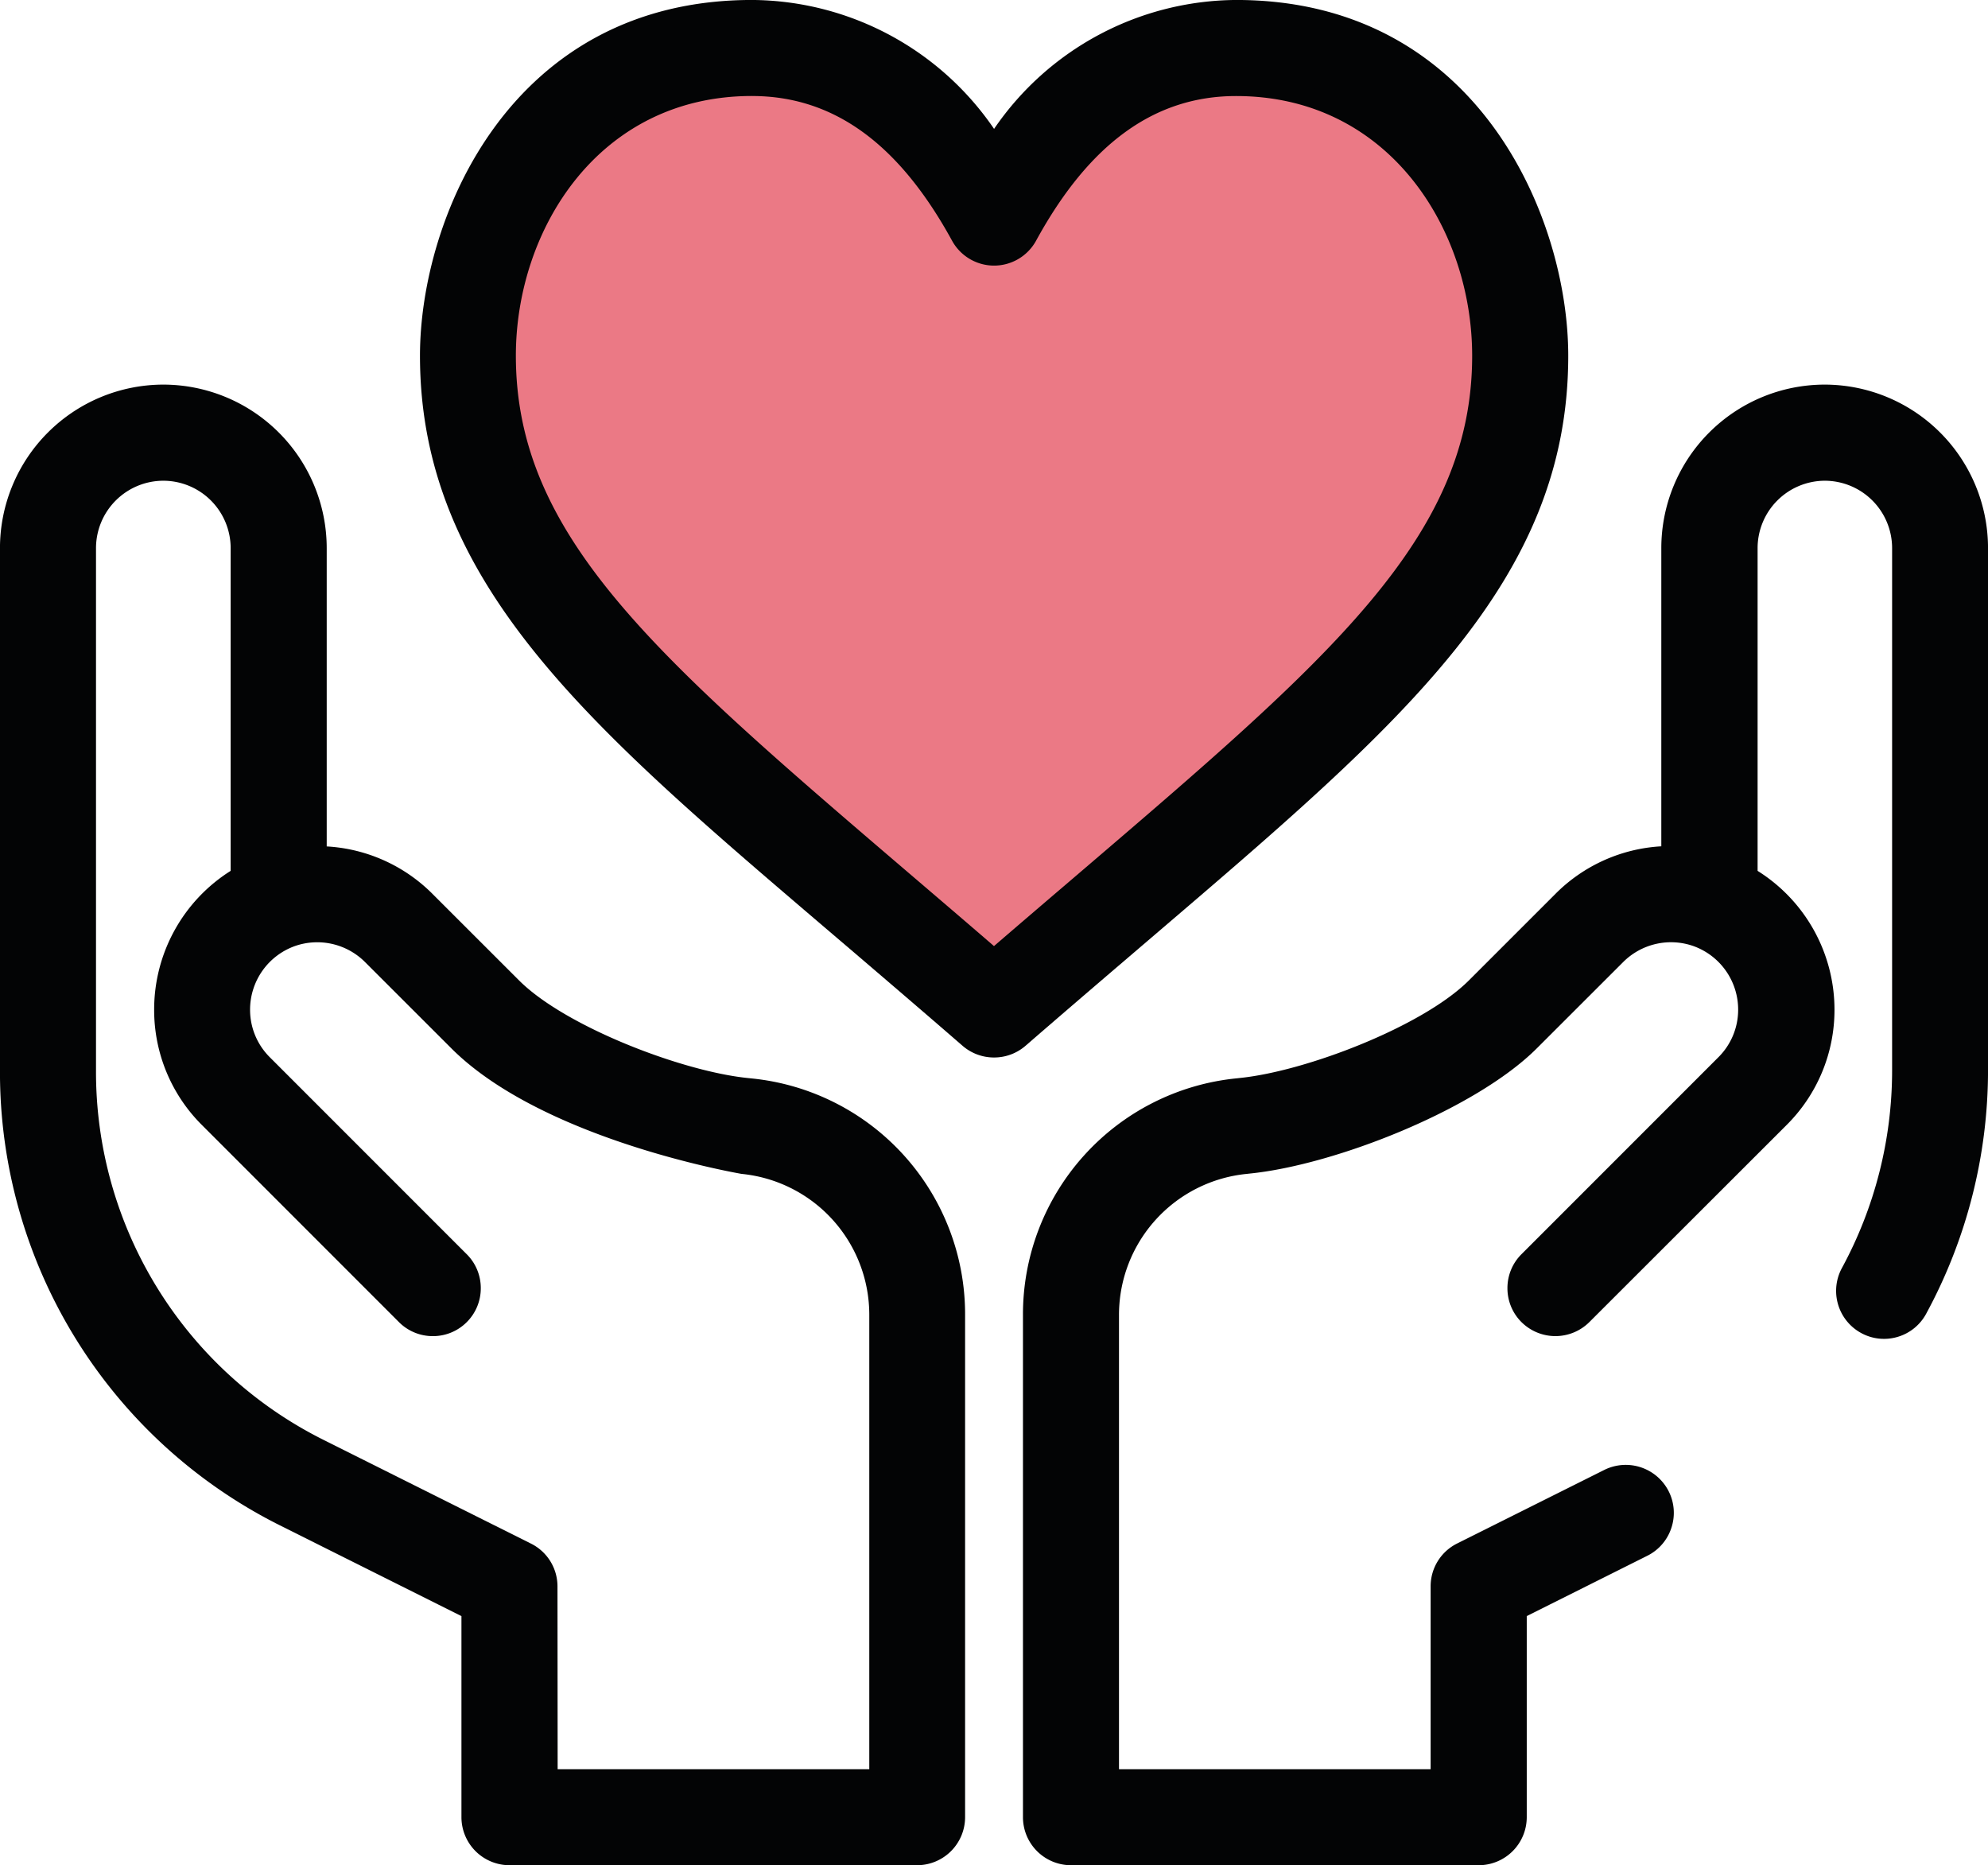
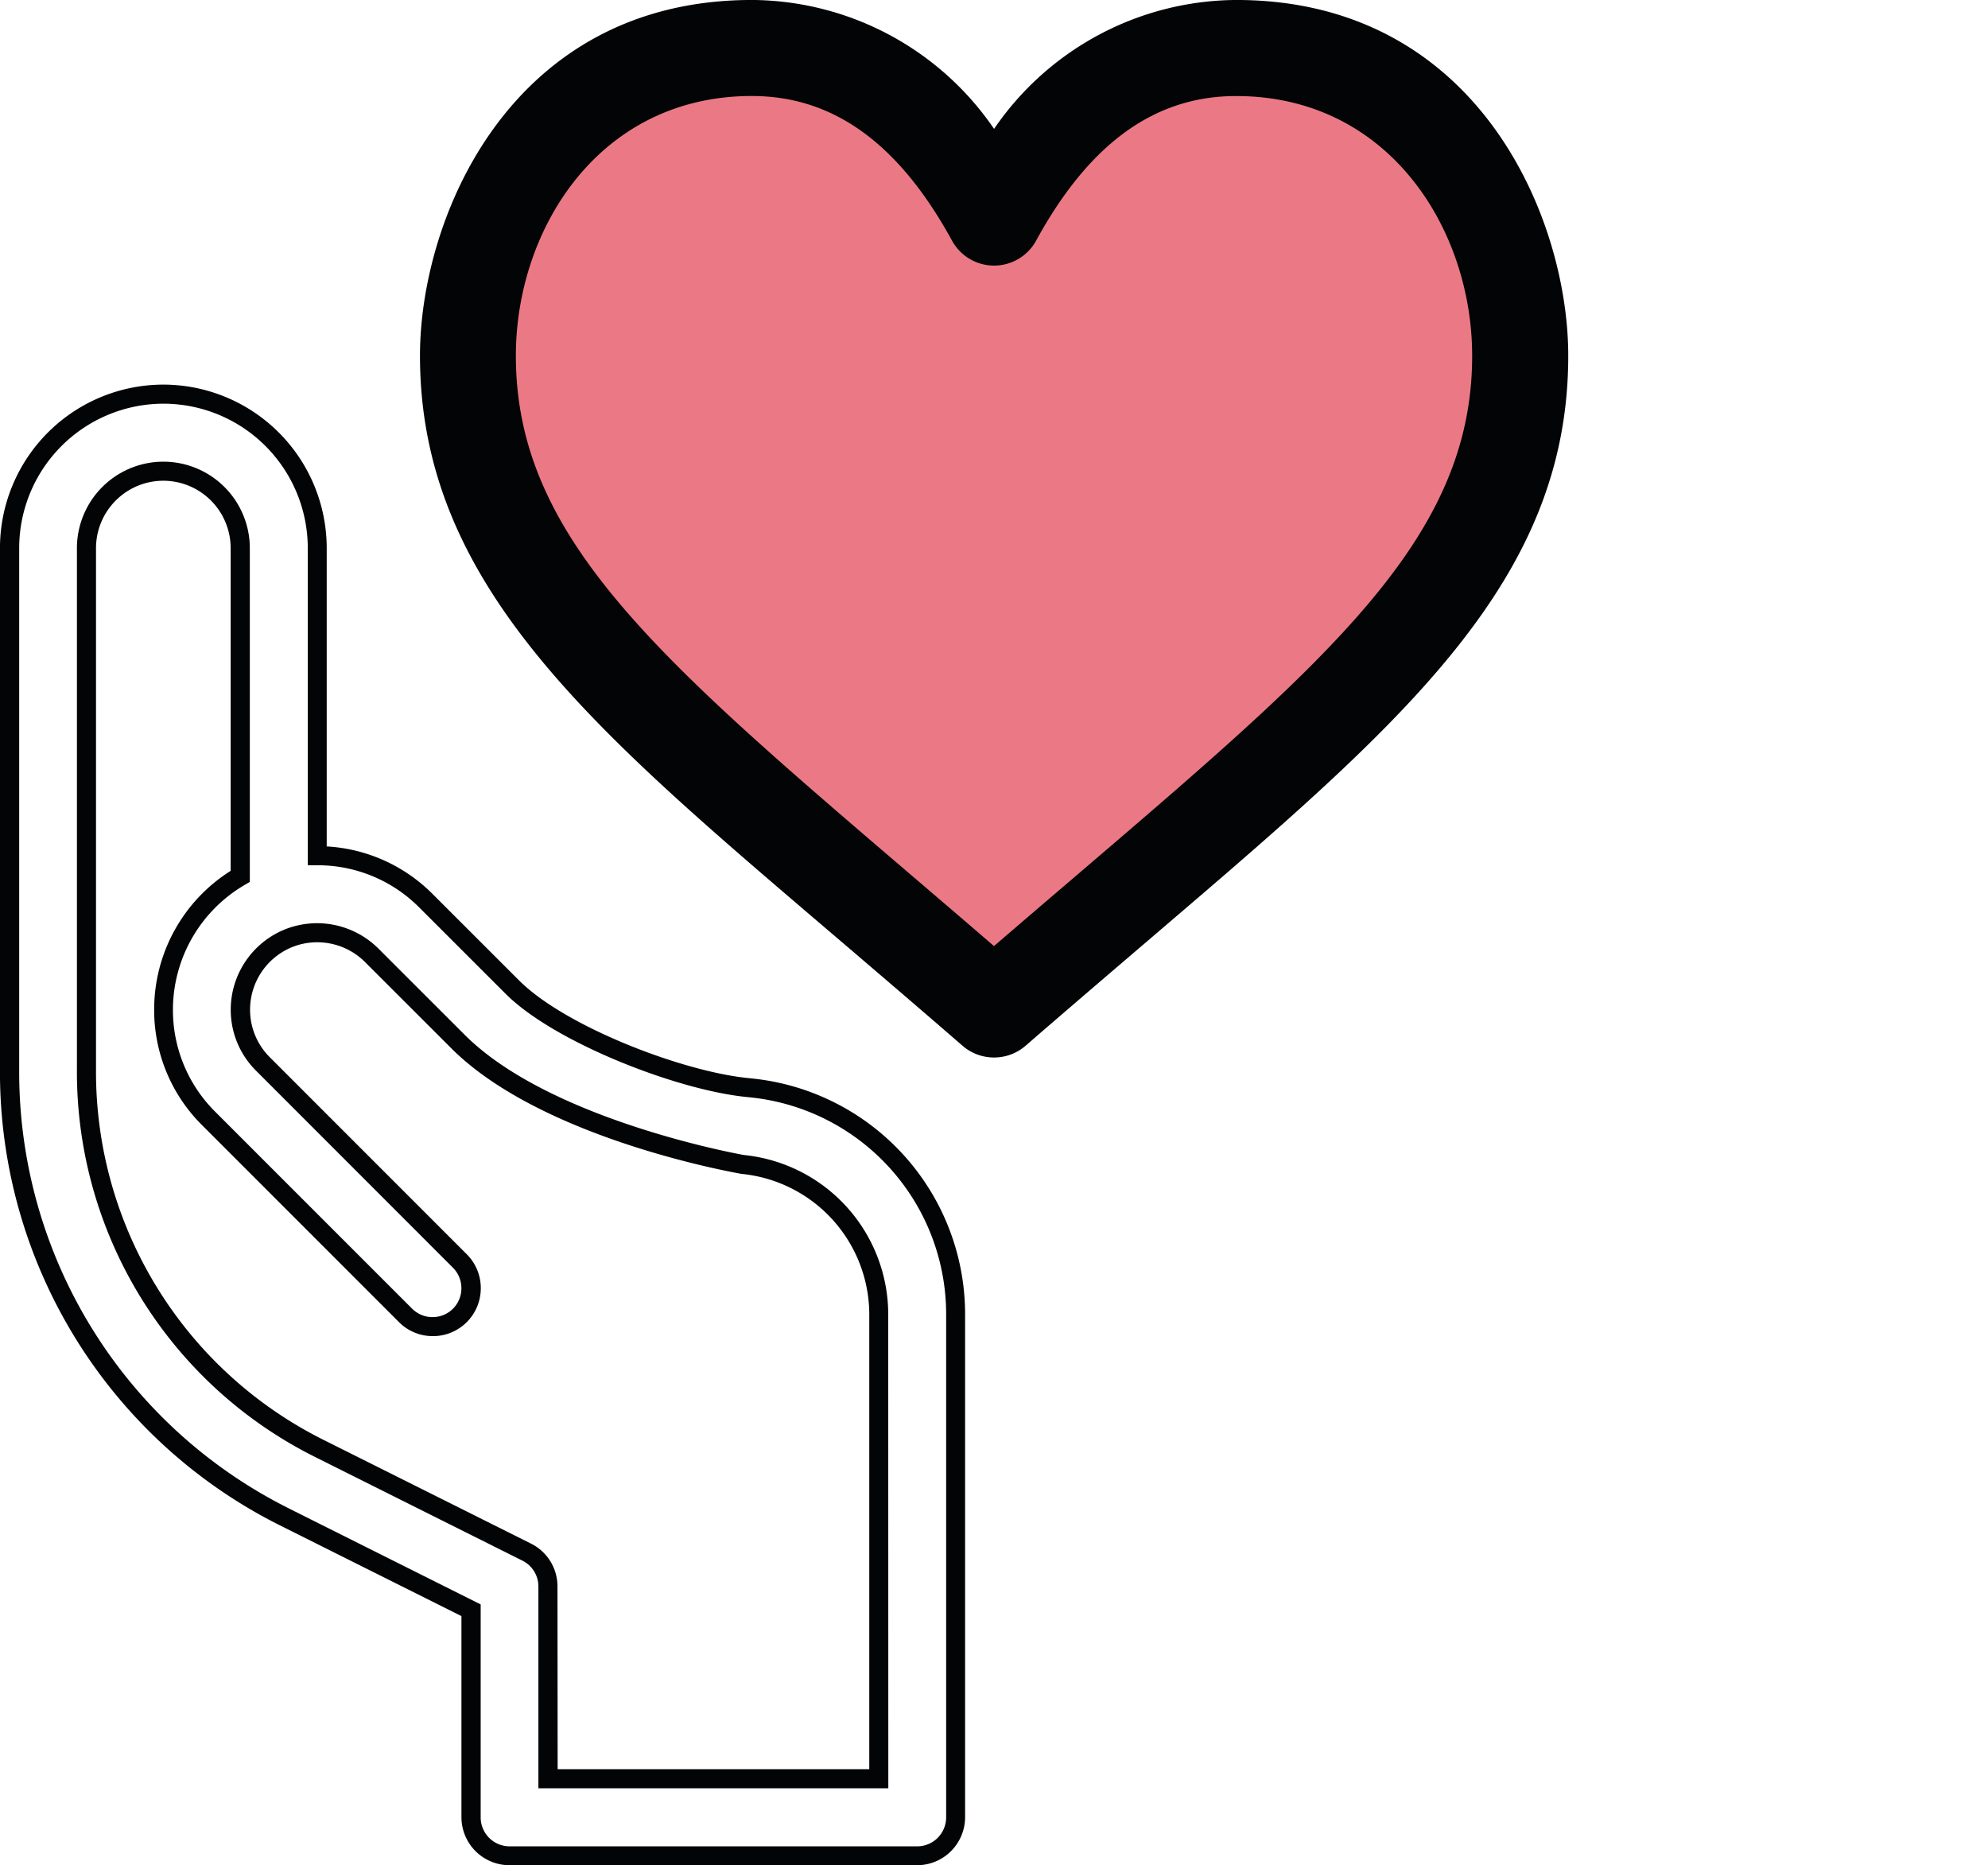
<svg xmlns="http://www.w3.org/2000/svg" width="70.943" height="66.552" viewBox="0 0 70.943 66.552">
  <g id="グループ_17846" data-name="グループ 17846" transform="translate(-1240 -1439)">
    <path id="パス_399347" data-name="パス 399347" d="M980.749-212.073c7.518,0,10.137,6.923,10.137,10.978,0,8.234-6.768,12.912-18.775,23.329-12.008-10.417-18.776-15.1-18.776-23.329,0-4.055,2.619-10.978,10.137-10.978,4.616,0,7.173,3.369,8.639,6.05,1.465-2.682,4.024-6.05,8.638-6.05Z" transform="translate(303.361 1652.787)" fill="#eb7985" />
    <g id="グループ_13820" data-name="グループ 13820" transform="translate(1254.984 1439)">
      <path id="パス_399348" data-name="パス 399348" d="M992.623-200.731c0-4.775-3.125-12.35-11.51-12.35-3.445,0-6.343,1.624-8.638,4.834-2.3-3.21-5.194-4.834-8.639-4.834-8.385,0-11.509,7.575-11.509,12.35,0,8.234,6.425,13.383,15.2,20.889,1.289,1.1,2.623,2.243,4.045,3.478a1.37,1.37,0,0,0,.9.335,1.369,1.369,0,0,0,.9-.335c1.422-1.235,2.756-2.374,4.045-3.478,9.191-7.858,15.2-12.829,15.2-20.889Zm-20.148,21.515c-1.1-.946-2.143-1.84-3.162-2.711-9.184-7.853-14.242-12.178-14.242-18.8,0-4.493,2.94-9.606,8.765-9.606,3.041,0,5.472,1.745,7.435,5.336a1.372,1.372,0,0,0,1.2.715,1.371,1.371,0,0,0,1.2-.715c1.963-3.591,4.4-5.336,7.435-5.336,5.744,0,8.765,5.036,8.765,9.606,0,6.625-5.058,10.951-14.242,18.8-1.018.871-2.065,1.765-3.161,2.711Z" transform="translate(-951.987 213.423)" fill="#030405" />
      <path id="パス_399349" data-name="パス 399349" d="M972.564-175.6a1.711,1.711,0,0,1-1.122-.418c-1.421-1.233-2.755-2.374-4.044-3.476l-1.018-.868c-8.3-7.089-14.3-12.211-14.3-20.279,0-4.907,3.216-12.692,11.849-12.692a10.533,10.533,0,0,1,8.638,4.6,10.537,10.537,0,0,1,8.639-4.6c8.633,0,11.851,7.785,11.851,12.692,0,8.051-5.875,13.071-14.766,20.671l-.557.476c-1.319,1.128-2.638,2.257-4.044,3.476A1.712,1.712,0,0,1,972.564-175.6Zm-8.638-37.053c-8.137,0-11.168,7.368-11.168,12.011,0,7.755,5.9,12.791,14.065,19.76l1.018.87c1.29,1.1,2.626,2.245,4.048,3.479a1.058,1.058,0,0,0,1.352,0c1.407-1.221,2.728-2.349,4-3.442l.6-.513c8.747-7.477,14.526-12.415,14.526-20.154,0-4.643-3.033-12.011-11.17-12.011-3.321,0-6.136,1.579-8.362,4.693l-.278.387-.276-.387C970.062-211.072,967.249-212.651,963.926-212.651Zm8.638,33.975-.222-.192c-1.08-.931-2.109-1.812-3.112-2.671-9.309-7.96-14.409-12.32-14.409-19.1,0-4.821,3.191-9.946,9.1-9.946,3.177,0,5.706,1.8,7.733,5.513a1.032,1.032,0,0,0,.905.538,1.031,1.031,0,0,0,.907-.538c2.028-3.709,4.557-5.513,7.733-5.513,5.914,0,9.105,5.125,9.105,9.946,0,6.781-5.1,11.144-14.362,19.062l-.373.319c-.9.77-1.824,1.56-2.786,2.392Zm-8.638-31.229c-5.472,0-8.424,4.774-8.424,9.266,0,6.467,5.014,10.756,14.119,18.542.983.84,1.944,1.661,2.943,2.524.885-.762,1.736-1.491,2.567-2.2l.373-.319c9.108-7.787,14.124-12.076,14.124-18.545,0-4.492-2.953-9.266-8.424-9.266-2.9,0-5.239,1.688-7.137,5.16a1.711,1.711,0,0,1-1.5.89,1.712,1.712,0,0,1-1.5-.89C969.165-208.218,966.831-209.906,963.926-209.906Z" transform="translate(-952.077 213.332)" fill="#030405" />
    </g>
    <g id="グループ_13821" data-name="グループ 13821" transform="translate(1240 1452.723)">
-       <path id="パス_399350" data-name="パス 399350" d="M951.181-162.912l6.606,3.3v7.386a1.373,1.373,0,0,0,1.373,1.372h14.545a1.371,1.371,0,0,0,1.372-1.372V-170.14a8.121,8.121,0,0,0-7.326-8.108l-.112-.012c-2.415-.242-6.692-1.895-8.379-3.583l-3.082-3.08a5.451,5.451,0,0,0-3.881-1.608V-197.51a5.5,5.5,0,0,0-5.49-5.49,5.5,5.5,0,0,0-5.49,5.49v18.641a17.843,17.843,0,0,0,9.862,15.957Zm-7.116-34.6a2.747,2.747,0,0,1,2.744-2.744,2.747,2.747,0,0,1,2.744,2.744V-185.8a5.5,5.5,0,0,0-2.744,4.753,5.454,5.454,0,0,0,1.608,3.881l7.028,7.029a1.372,1.372,0,0,0,1.941,0,1.37,1.37,0,0,0,0-1.94l-7.028-7.029a2.729,2.729,0,0,1-.8-1.941,2.748,2.748,0,0,1,1.829-2.588h0a2.737,2.737,0,0,1,2.853.649l3.082,3.08c3.182,3.182,10.134,4.379,10.148,4.383a5.389,5.389,0,0,1,4.866,5.379V-153.6h-11.8v-6.862a1.373,1.373,0,0,0-.759-1.228l-7.364-3.682a15.015,15.015,0,0,1-8.344-13.5Z" transform="translate(-940.979 203.34)" fill="#030405" />
      <path id="パス_399351" data-name="パス 399351" d="M973.8-150.421H959.25a1.715,1.715,0,0,1-1.714-1.712v-7.176l-6.418-3.208a18.082,18.082,0,0,1-10.05-16.261V-197.42a5.838,5.838,0,0,1,5.83-5.83,5.838,5.838,0,0,1,5.83,5.83v10.648a5.791,5.791,0,0,1,3.781,1.7l3.082,3.08c1.64,1.642,5.812,3.248,8.173,3.485l.114.012a8.458,8.458,0,0,1,7.631,8.447v17.916A1.715,1.715,0,0,1,973.8-150.421Zm-22.372-12.705,6.794,3.4v7.6a1.034,1.034,0,0,0,1.033,1.032H973.8a1.034,1.034,0,0,0,1.033-1.032V-170.05a7.782,7.782,0,0,0-7.021-7.771l-.114-.012c-2.466-.246-6.847-1.944-8.584-3.679l-3.082-3.08a5.11,5.11,0,0,0-3.64-1.508h-.34v-11.32a5.155,5.155,0,0,0-5.149-5.149,5.155,5.155,0,0,0-5.149,5.149v18.641a17.4,17.4,0,0,0,9.674,15.652Zm21.341,9.961H960.282v-7.2a1.027,1.027,0,0,0-.57-.923l-7.365-3.682a15.353,15.353,0,0,1-8.533-13.806V-197.42A3.088,3.088,0,0,1,946.9-200.5a3.087,3.087,0,0,1,3.084,3.084v11.91l-.17.1a5.169,5.169,0,0,0-2.574,4.459,5.119,5.119,0,0,0,1.508,3.641l7.028,7.028a1.021,1.021,0,0,0,.73.3h0a1.022,1.022,0,0,0,.728-.3,1.026,1.026,0,0,0,.3-.73,1.03,1.03,0,0,0-.3-.731l-7.026-7.029a3.058,3.058,0,0,1-.905-2.181,3.091,3.091,0,0,1,2.057-2.909,3.1,3.1,0,0,1,3.21.728l3.082,3.08c3.016,3.016,9.678,4.237,9.96,4.288a5.724,5.724,0,0,1,5.154,5.716Zm-11.8-.681h11.121v-16.2a5.052,5.052,0,0,0-4.56-5.042c-.761-.135-7.241-1.368-10.355-4.48l-3.082-3.08a2.412,2.412,0,0,0-2.5-.569,2.41,2.41,0,0,0-1.6,2.268,2.388,2.388,0,0,0,.705,1.7l7.028,7.029a1.7,1.7,0,0,1,.5,1.211,1.7,1.7,0,0,1-.5,1.21,1.7,1.7,0,0,1-1.21.5h0a1.7,1.7,0,0,1-1.21-.5l-7.028-7.029a5.788,5.788,0,0,1-1.708-4.122A5.849,5.849,0,0,1,949.3-185.9V-197.42a2.406,2.406,0,0,0-2.4-2.4,2.407,2.407,0,0,0-2.405,2.4v18.641a14.674,14.674,0,0,0,8.156,13.2l7.365,3.682a1.705,1.705,0,0,1,.947,1.533Z" transform="translate(-941.069 203.25)" fill="#030405" />
    </g>
    <g id="グループ_13823" data-name="グループ 13823" transform="translate(1276.504 1452.723)">
-       <path id="パス_399353" data-name="パス 399353" d="M996.406-203a5.5,5.5,0,0,0-5.49,5.49v10.979a5.453,5.453,0,0,0-3.881,1.608l-3.082,3.08c-1.688,1.688-5.965,3.34-8.389,3.583l-.091.011a8.124,8.124,0,0,0-7.337,8.11v17.916a1.371,1.371,0,0,0,1.372,1.372h14.547a1.372,1.372,0,0,0,1.372-1.372v-7.386l4.492-2.246a1.372,1.372,0,0,0,.612-1.84,1.371,1.371,0,0,0-1.84-.614l-5.25,2.624a1.373,1.373,0,0,0-.76,1.228v6.862h-11.8V-170.14a5.392,5.392,0,0,1,4.877-5.381l.09-.01c2.977-.3,7.906-2.231,10.045-4.372l3.083-3.08a2.745,2.745,0,0,1,2.854-.649h0a2.748,2.748,0,0,1,1.829,2.588,2.729,2.729,0,0,1-.8,1.941l-7.028,7.029a1.371,1.371,0,0,0,0,1.94,1.372,1.372,0,0,0,1.941,0l7.028-7.028a5.454,5.454,0,0,0,1.608-3.882,5.5,5.5,0,0,0-2.744-4.753V-197.51a2.747,2.747,0,0,1,2.744-2.744,2.748,2.748,0,0,1,2.745,2.744v18.641a15.133,15.133,0,0,1-1.833,7.209,1.372,1.372,0,0,0,.55,1.861,1.373,1.373,0,0,0,1.862-.55,17.891,17.891,0,0,0,2.166-8.52V-197.51a5.5,5.5,0,0,0-5.489-5.49Z" transform="translate(-967.797 203.34)" fill="#030405" />
-       <path id="パス_399354" data-name="パス 399354" d="M984.146-150.421H969.6a1.714,1.714,0,0,1-1.712-1.712V-170.05a8.464,8.464,0,0,1,7.643-8.449l.087-.01c2.368-.237,6.546-1.844,8.186-3.485l3.083-3.082a5.787,5.787,0,0,1,3.781-1.7V-197.42a5.836,5.836,0,0,1,5.829-5.83,5.837,5.837,0,0,1,5.83,5.83v18.641a18.224,18.224,0,0,1-2.208,8.682,1.7,1.7,0,0,1-1.018.825,1.7,1.7,0,0,1-1.3-.137,1.711,1.711,0,0,1-.825-1.02,1.708,1.708,0,0,1,.137-1.3,14.789,14.789,0,0,0,1.791-7.045V-197.42a2.406,2.406,0,0,0-2.4-2.4,2.406,2.406,0,0,0-2.4,2.4V-185.9a5.849,5.849,0,0,1,2.744,4.945,5.79,5.79,0,0,1-1.708,4.122L988.1-169.8a1.717,1.717,0,0,1-2.423,0,1.7,1.7,0,0,1-.5-1.21,1.7,1.7,0,0,1,.5-1.211l7.028-7.029a2.388,2.388,0,0,0,.705-1.7,2.409,2.409,0,0,0-1.6-2.268,2.413,2.413,0,0,0-2.5.569l-3.083,3.08c-2.19,2.19-7.218,4.167-10.252,4.47l-.087.01a5.056,5.056,0,0,0-4.573,5.042v16.2h11.121v-6.521a1.705,1.705,0,0,1,.947-1.533l5.25-2.624a1.718,1.718,0,0,1,2.3.766,1.7,1.7,0,0,1,.092,1.308,1.7,1.7,0,0,1-.859.99l-4.3,2.151v7.176A1.715,1.715,0,0,1,984.146-150.421Zm6.862-35.679a5.113,5.113,0,0,0-3.641,1.508l-3.082,3.08c-1.737,1.737-6.123,3.433-8.6,3.681l-.089.01a7.787,7.787,0,0,0-7.033,7.772v17.916A1.033,1.033,0,0,0,969.6-151.1h14.547a1.033,1.033,0,0,0,1.032-1.032v-7.6l4.68-2.34a1.021,1.021,0,0,0,.517-.6,1.021,1.021,0,0,0-.056-.787,1.027,1.027,0,0,0-.6-.519,1.026,1.026,0,0,0-.787.056l-5.25,2.626a1.026,1.026,0,0,0-.572.923v7.2H970.631V-170.05a5.733,5.733,0,0,1,5.183-5.718l.087-.01c2.922-.294,7.751-2.183,9.843-4.275l3.082-3.08a3.1,3.1,0,0,1,3.208-.728,3.09,3.09,0,0,1,2.058,2.909,3.059,3.059,0,0,1-.9,2.181l-7.028,7.029a1.024,1.024,0,0,0-.3.731,1.026,1.026,0,0,0,.3.73,1.032,1.032,0,0,0,1.459,0l7.028-7.029a5.115,5.115,0,0,0,1.508-3.641,5.171,5.171,0,0,0-2.574-4.459l-.17-.1v-11.91A3.087,3.087,0,0,1,996.5-200.5a3.087,3.087,0,0,1,3.084,3.084v18.641a15.492,15.492,0,0,1-1.873,7.372,1.016,1.016,0,0,0-.083.784,1.017,1.017,0,0,0,.5.614,1.021,1.021,0,0,0,.785.083,1.024,1.024,0,0,0,.614-.5,17.559,17.559,0,0,0,2.125-8.358V-197.42a5.155,5.155,0,0,0-5.149-5.149,5.154,5.154,0,0,0-5.148,5.149v11.32Z" transform="translate(-967.887 203.25)" fill="#030405" />
-     </g>
+       </g>
  </g>
</svg>